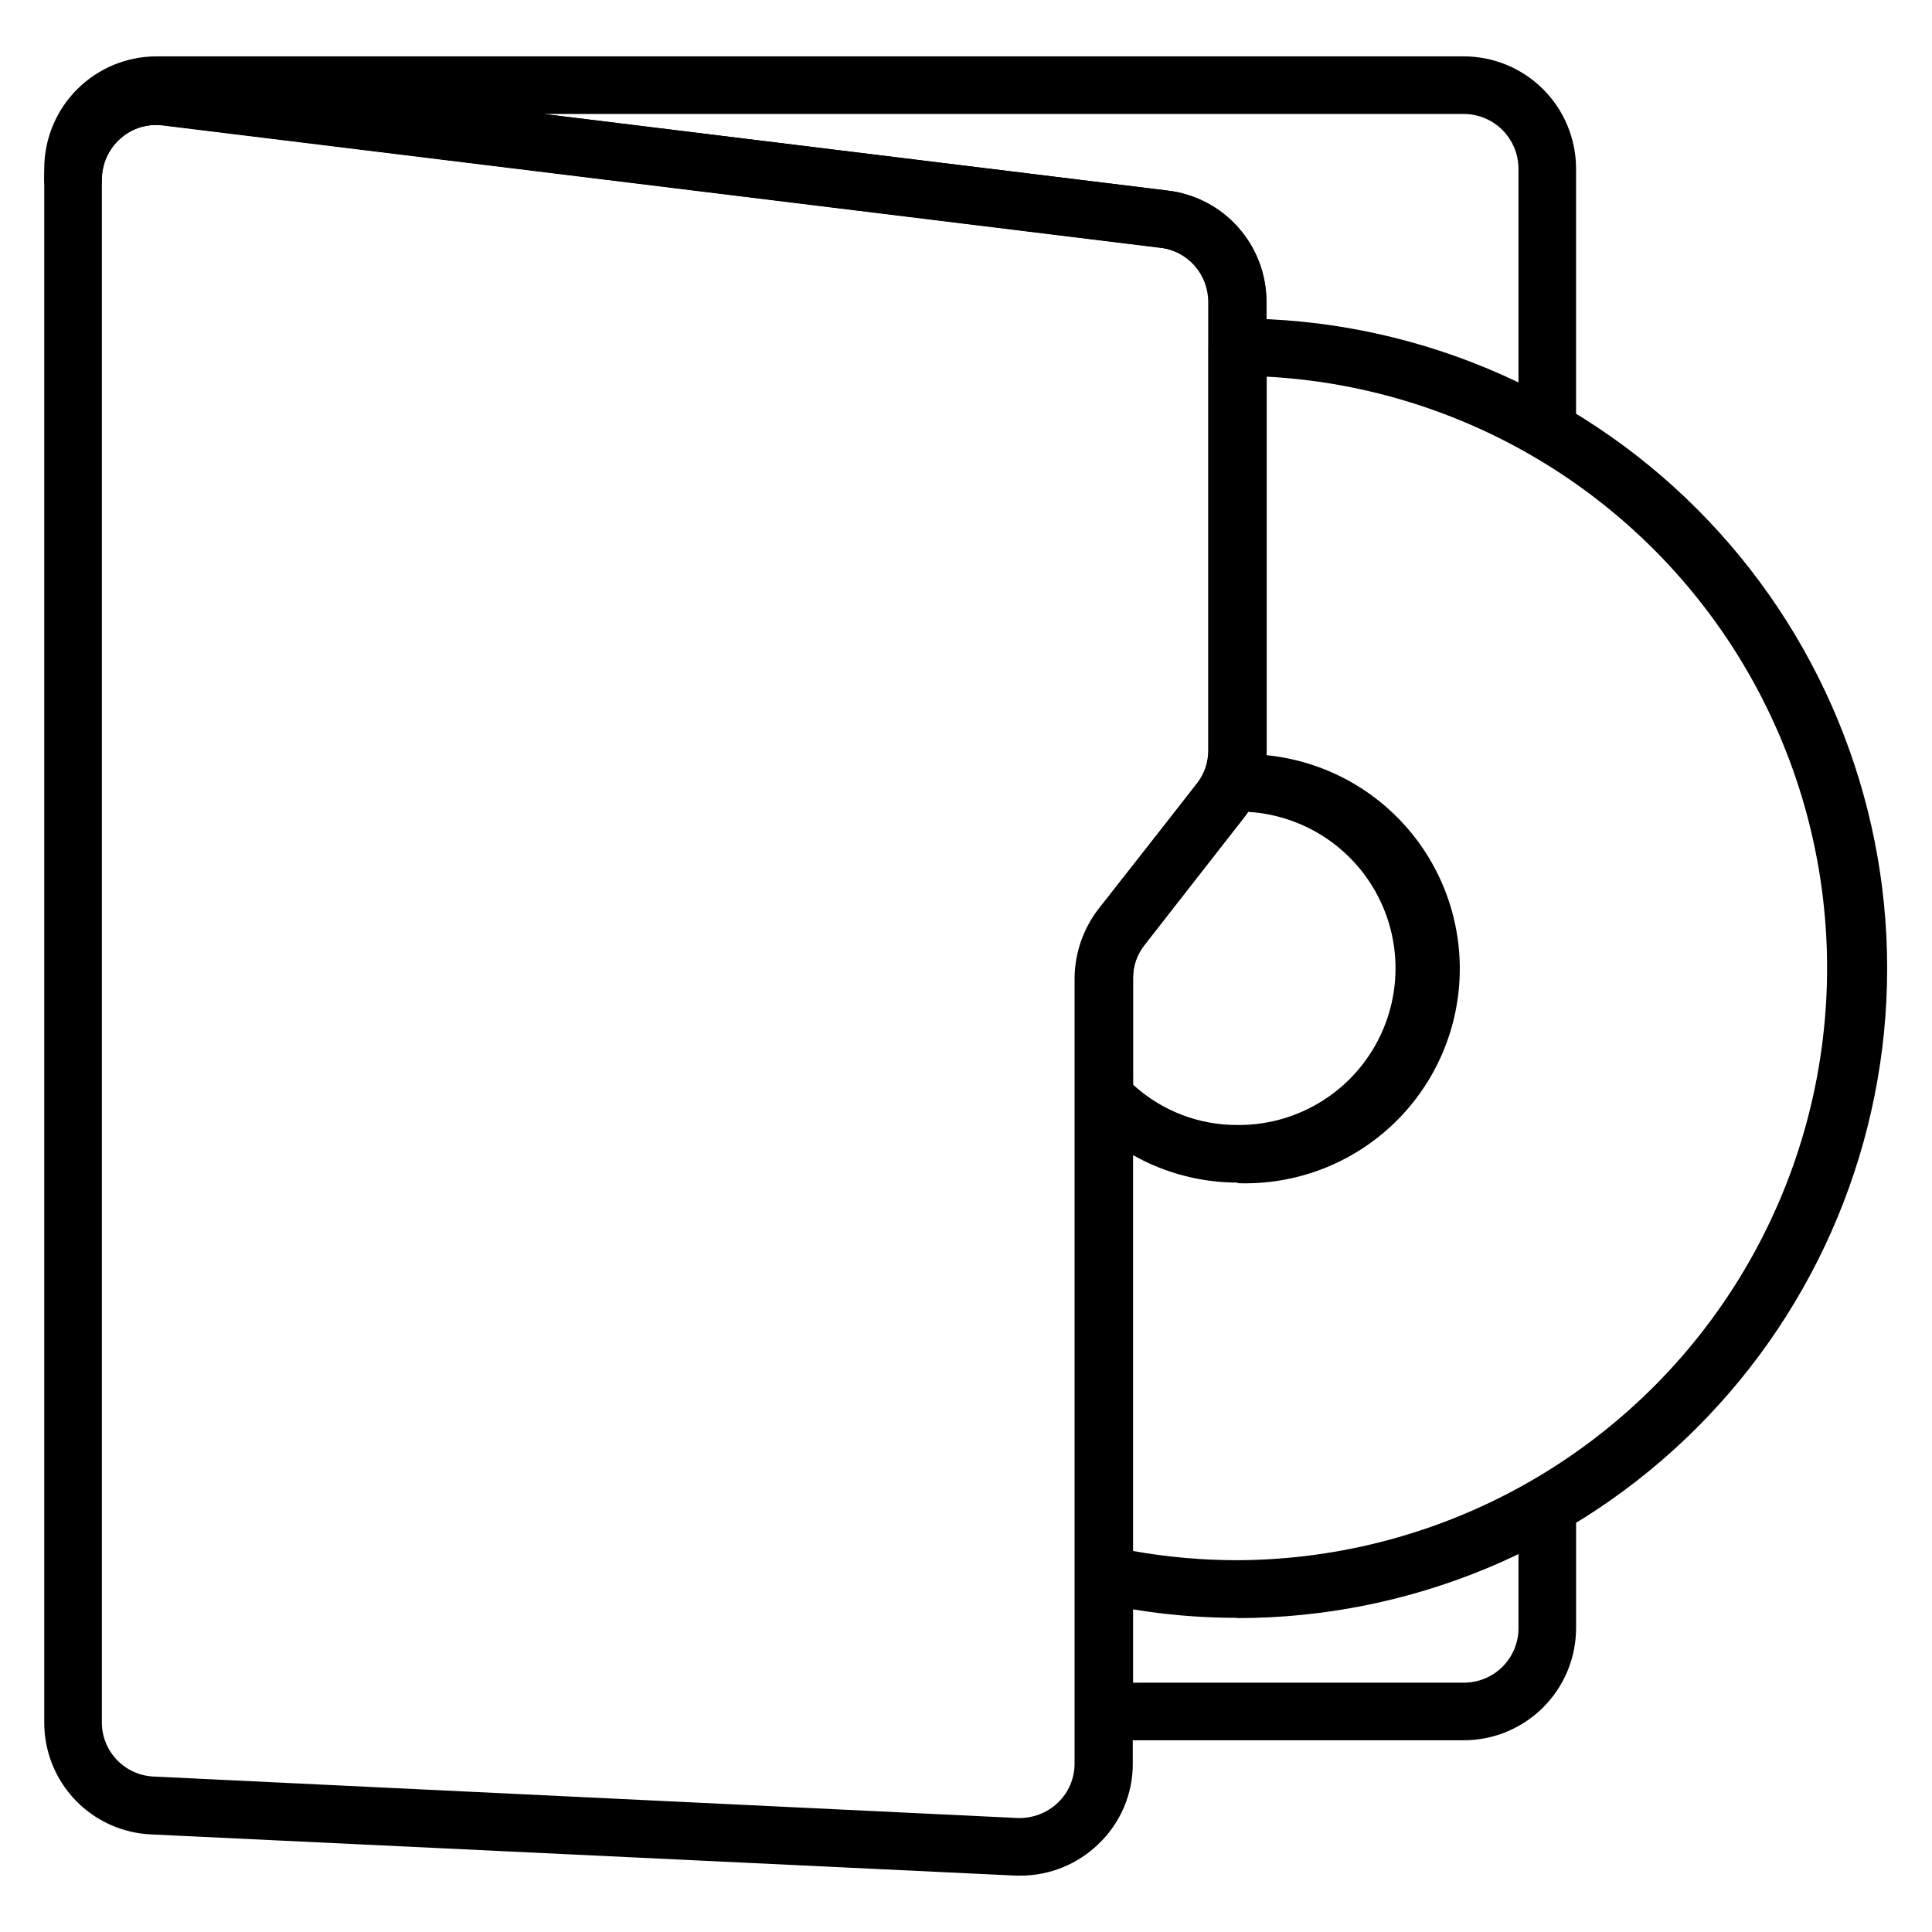
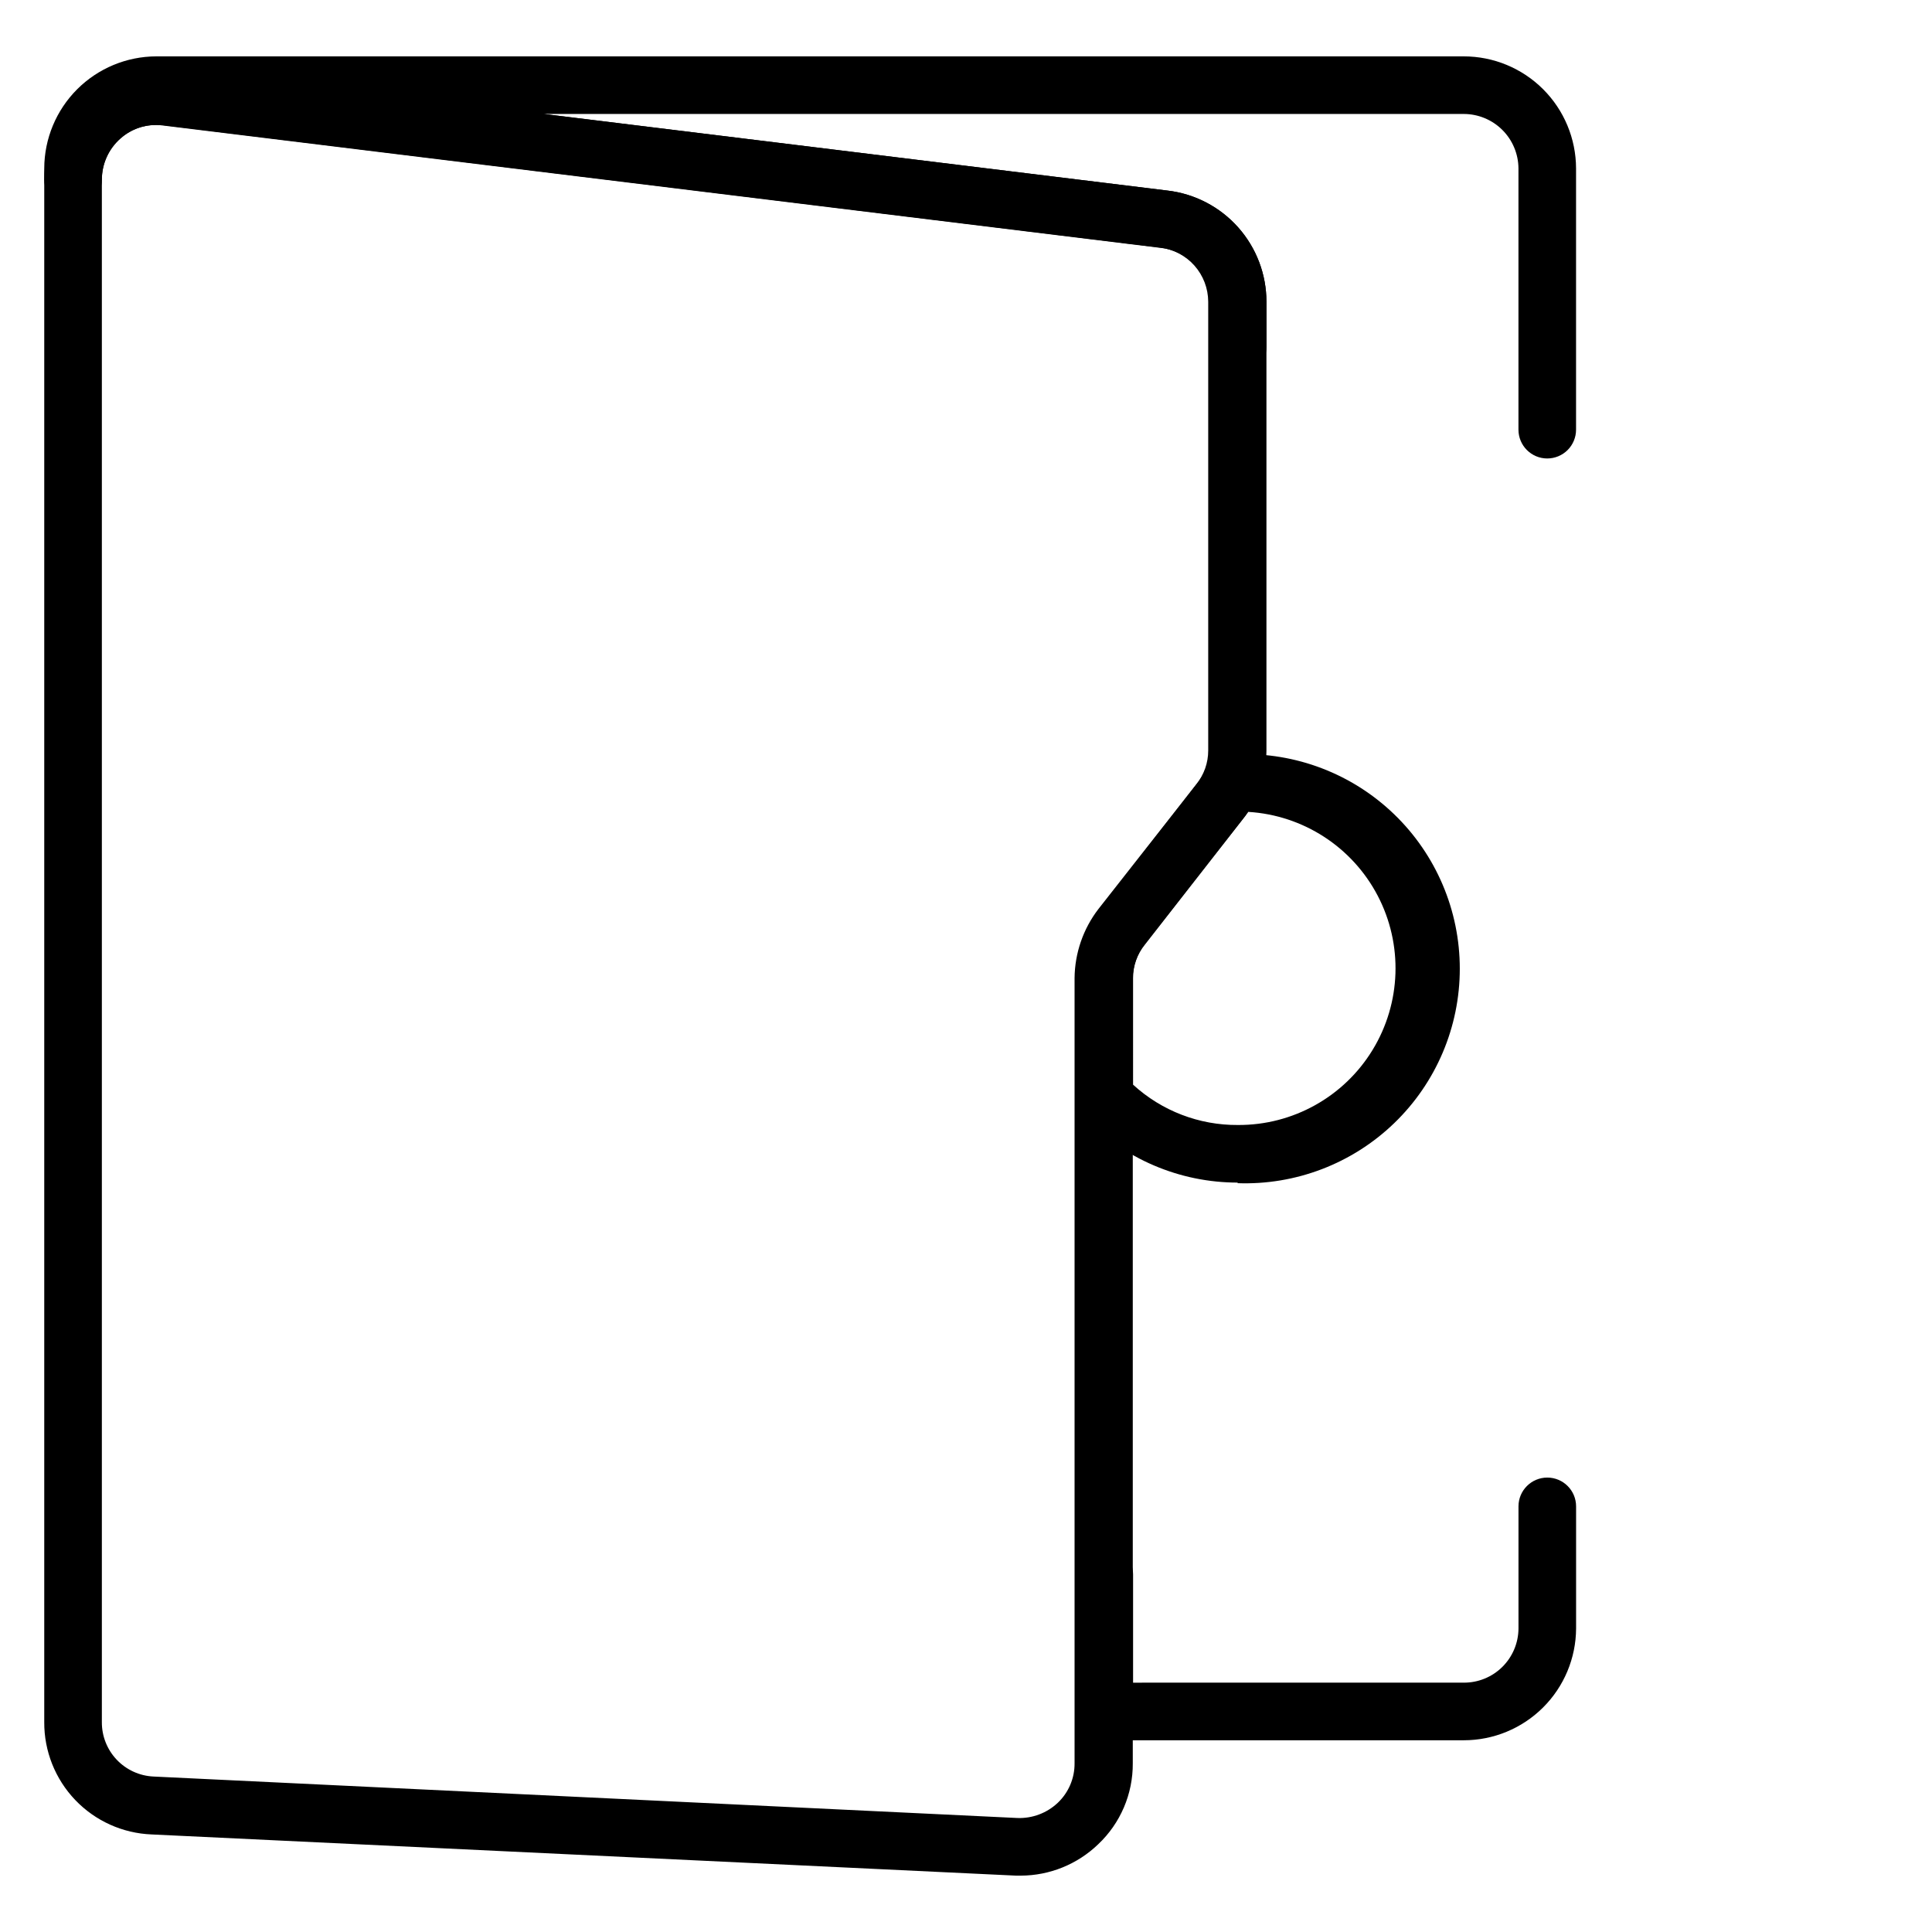
<svg xmlns="http://www.w3.org/2000/svg" fill="#000000" width="800px" height="800px" version="1.1" viewBox="144 144 512 512">
  <g>
    <path d="m531.91 605.19h-95.266c-4.219 0-7.637-3.418-7.637-7.633v-36.336c0-4.219 3.418-7.633 7.637-7.633 4.215 0 7.633 3.414 7.633 7.633v28.703l87.633-0.004c3.824 0.023 7.504-1.48 10.223-4.172s4.258-6.352 4.281-10.176v-32.367c0-4.215 3.418-7.633 7.633-7.633 4.215 0 7.633 3.418 7.633 7.633v32.367c-0.039 7.867-3.195 15.402-8.773 20.949-5.578 5.551-13.129 8.668-20.996 8.668z" />
    <path d="m554.04 265.5c-4.215 0-7.633-3.418-7.633-7.633v-69.234c-0.023-3.836-1.559-7.504-4.277-10.207s-6.394-4.223-10.227-4.223h-243.74l165.27 20.305c7.219 0.844 13.875 4.312 18.703 9.746s7.492 12.453 7.481 19.719v11.984c0 4.219-3.418 7.637-7.637 7.637-4.215 0-7.633-3.418-7.633-7.637v-11.984c0.047-7.297-5.418-13.453-12.672-14.273l-264.5-32.441c-4.062-0.547-8.16 0.707-11.219 3.434-3.152 2.754-4.961 6.734-4.961 10.918 0 4.215-3.418 7.633-7.637 7.633-4.215 0-7.633-3.418-7.633-7.633v-2.977c0.02-7.871 3.156-15.41 8.719-20.977 5.566-5.562 13.105-8.699 20.977-8.719h346.48c7.883 0 15.441 3.125 21.023 8.691 5.582 5.566 8.727 13.121 8.746 21.004v69.234c0 2.023-0.805 3.965-2.234 5.398-1.434 1.43-3.375 2.234-5.398 2.234z" />
-     <path d="m472.06 572.74c-12.477 0.023-24.918-1.332-37.098-4.043-3.551-0.801-6.043-3.996-5.957-7.633v-157.86c0.004-6.656 2.262-13.113 6.414-18.32l25.648-33.051c0.844-0.988 1.535-2.094 2.062-3.281 0.75-1.789 1.141-3.711 1.145-5.652v-106.87c0-4.215 3.418-7.633 7.633-7.633 45.672 0 89.477 18.145 121.77 50.438 32.297 32.297 50.441 76.102 50.441 121.77s-18.145 89.477-50.441 121.77c-32.293 32.293-76.098 50.438-121.77 50.438zm-27.785-17.707c9.172 1.629 18.469 2.445 27.785 2.441 54.969-0.281 105.79-29.301 133.96-76.504 28.172-47.203 29.598-105.71 3.754-154.22-25.844-48.52-75.191-79.977-130.08-82.934v99.238c-0.035 3.832-0.84 7.625-2.367 11.145-1.039 2.449-2.43 4.734-4.121 6.793l-25.801 33.055v-0.004c-2.035 2.504-3.141 5.633-3.129 8.855z" />
    <path d="m472.06 457.4c-15.457 0.016-30.242-6.301-40.914-17.48-1.367-1.414-2.133-3.301-2.141-5.266v-31.453c0.004-6.656 2.262-13.113 6.414-18.32l25.648-33.051c0.844-0.988 1.535-2.094 2.062-3.281 1.047-2.539 3.379-4.316 6.106-4.66h2.672c15.434-0.562 30.434 5.172 41.551 15.891 11.121 10.719 17.402 25.5 17.402 40.941 0 15.445-6.281 30.227-17.402 40.945-11.117 10.719-26.117 16.453-41.551 15.887zm-27.785-25.953c7.578 6.945 17.504 10.762 27.785 10.688 14.566 0.082 28.113-7.469 35.695-19.906 7.586-12.438 8.098-27.938 1.355-40.848-6.746-12.91-19.762-21.344-34.305-22.223-0.457 0.688-0.992 1.375-1.602 2.137l-25.801 33.055c-2.035 2.5-3.141 5.629-3.129 8.852z" />
    <path d="m414.5 641.06h-1.297l-229-10.914h-0.004c-7.68-0.297-14.945-3.57-20.258-9.125-5.312-5.555-8.258-12.961-8.215-20.645v-408.77c-0.02-8.527 3.625-16.652 10.008-22.305 6.383-5.652 14.891-8.289 23.352-7.238l264.35 32.441c7.211 0.859 13.859 4.332 18.684 9.762 4.824 5.43 7.492 12.441 7.5 19.703v118.93c-0.039 6.652-2.293 13.102-6.414 18.32l-25.953 33.129v0.004c-1.949 2.543-3.019 5.648-3.055 8.852v208.09c0.055 8.113-3.262 15.879-9.16 21.449-5.516 5.32-12.871 8.301-20.531 8.32zm-229.08-463.96c-3.516-0.02-6.91 1.258-9.543 3.586-3.113 2.773-4.891 6.746-4.883 10.918v408.77c-0.027 3.703 1.383 7.269 3.93 9.961 2.547 2.688 6.035 4.289 9.73 4.465l229 10.992h0.004c3.957 0.137 7.809-1.32 10.684-4.047 2.859-2.723 4.465-6.508 4.43-10.457v-208.09c0.066-6.633 2.289-13.062 6.336-18.32l25.953-33.051c2.027-2.535 3.133-5.688 3.129-8.934v-118.93c-0.012-3.531-1.312-6.941-3.66-9.586-2.348-2.641-5.578-4.336-9.086-4.762l-264.27-32.445z" />
  </g>
</svg>